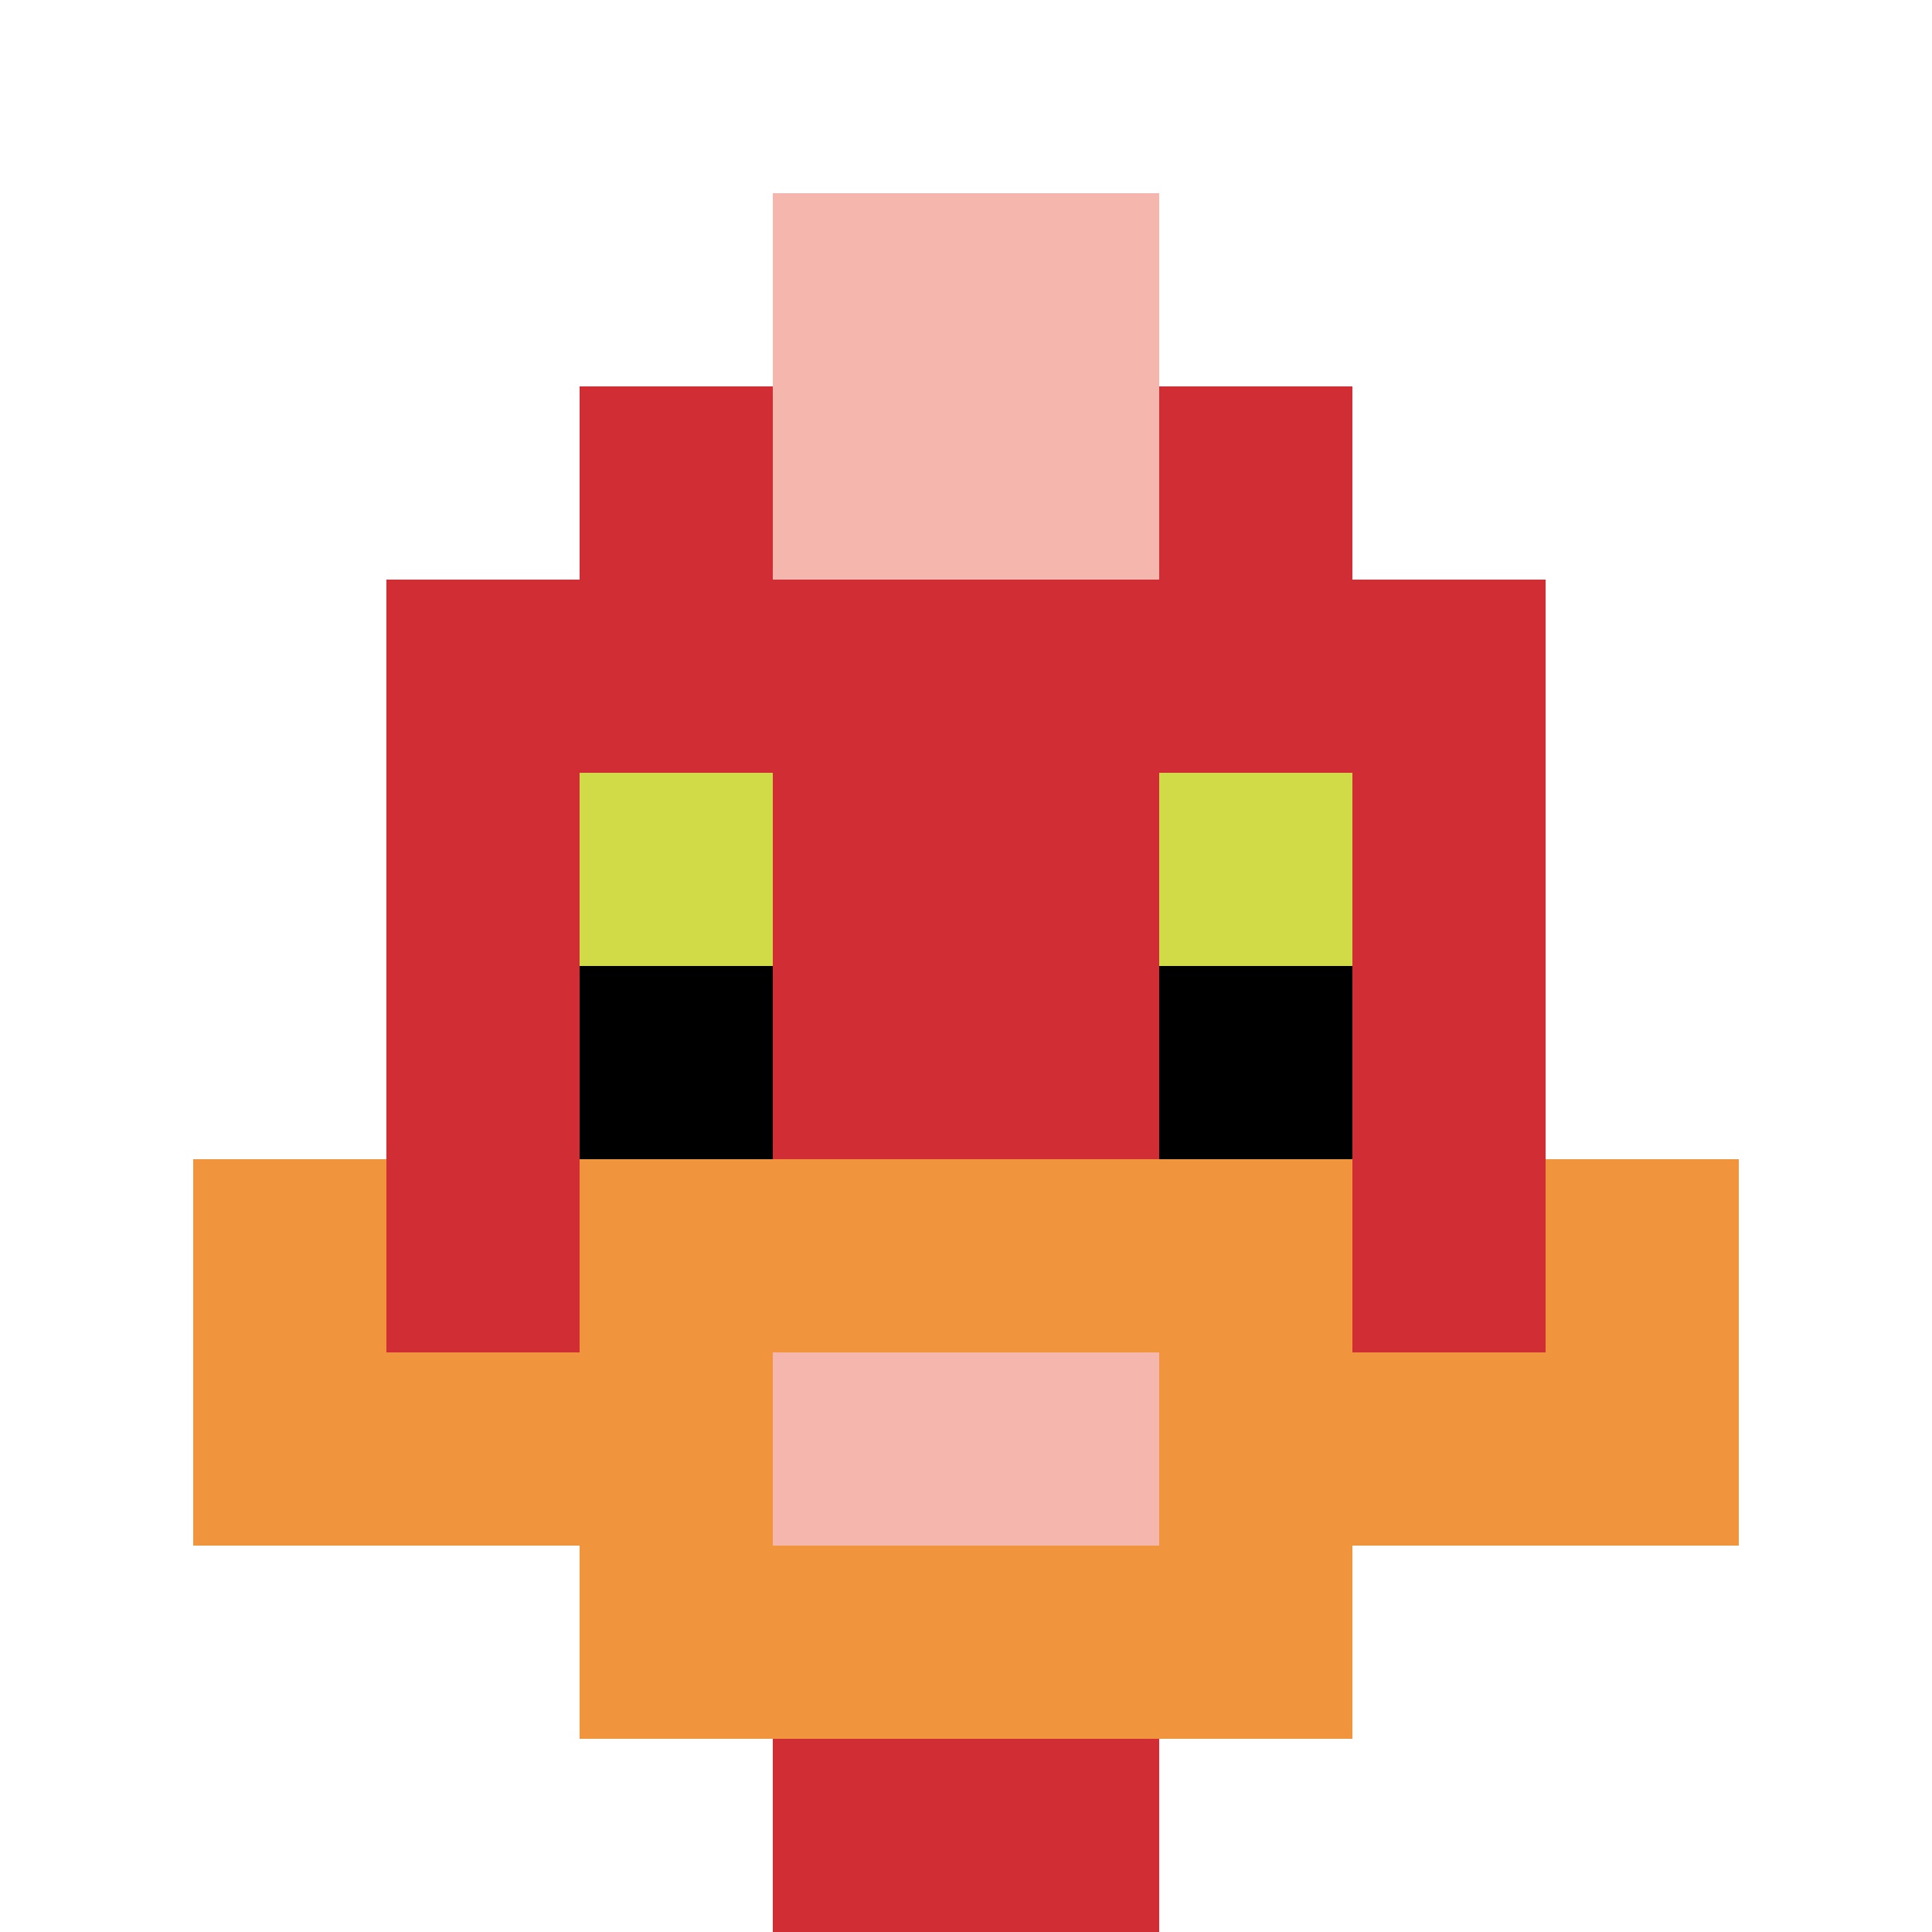
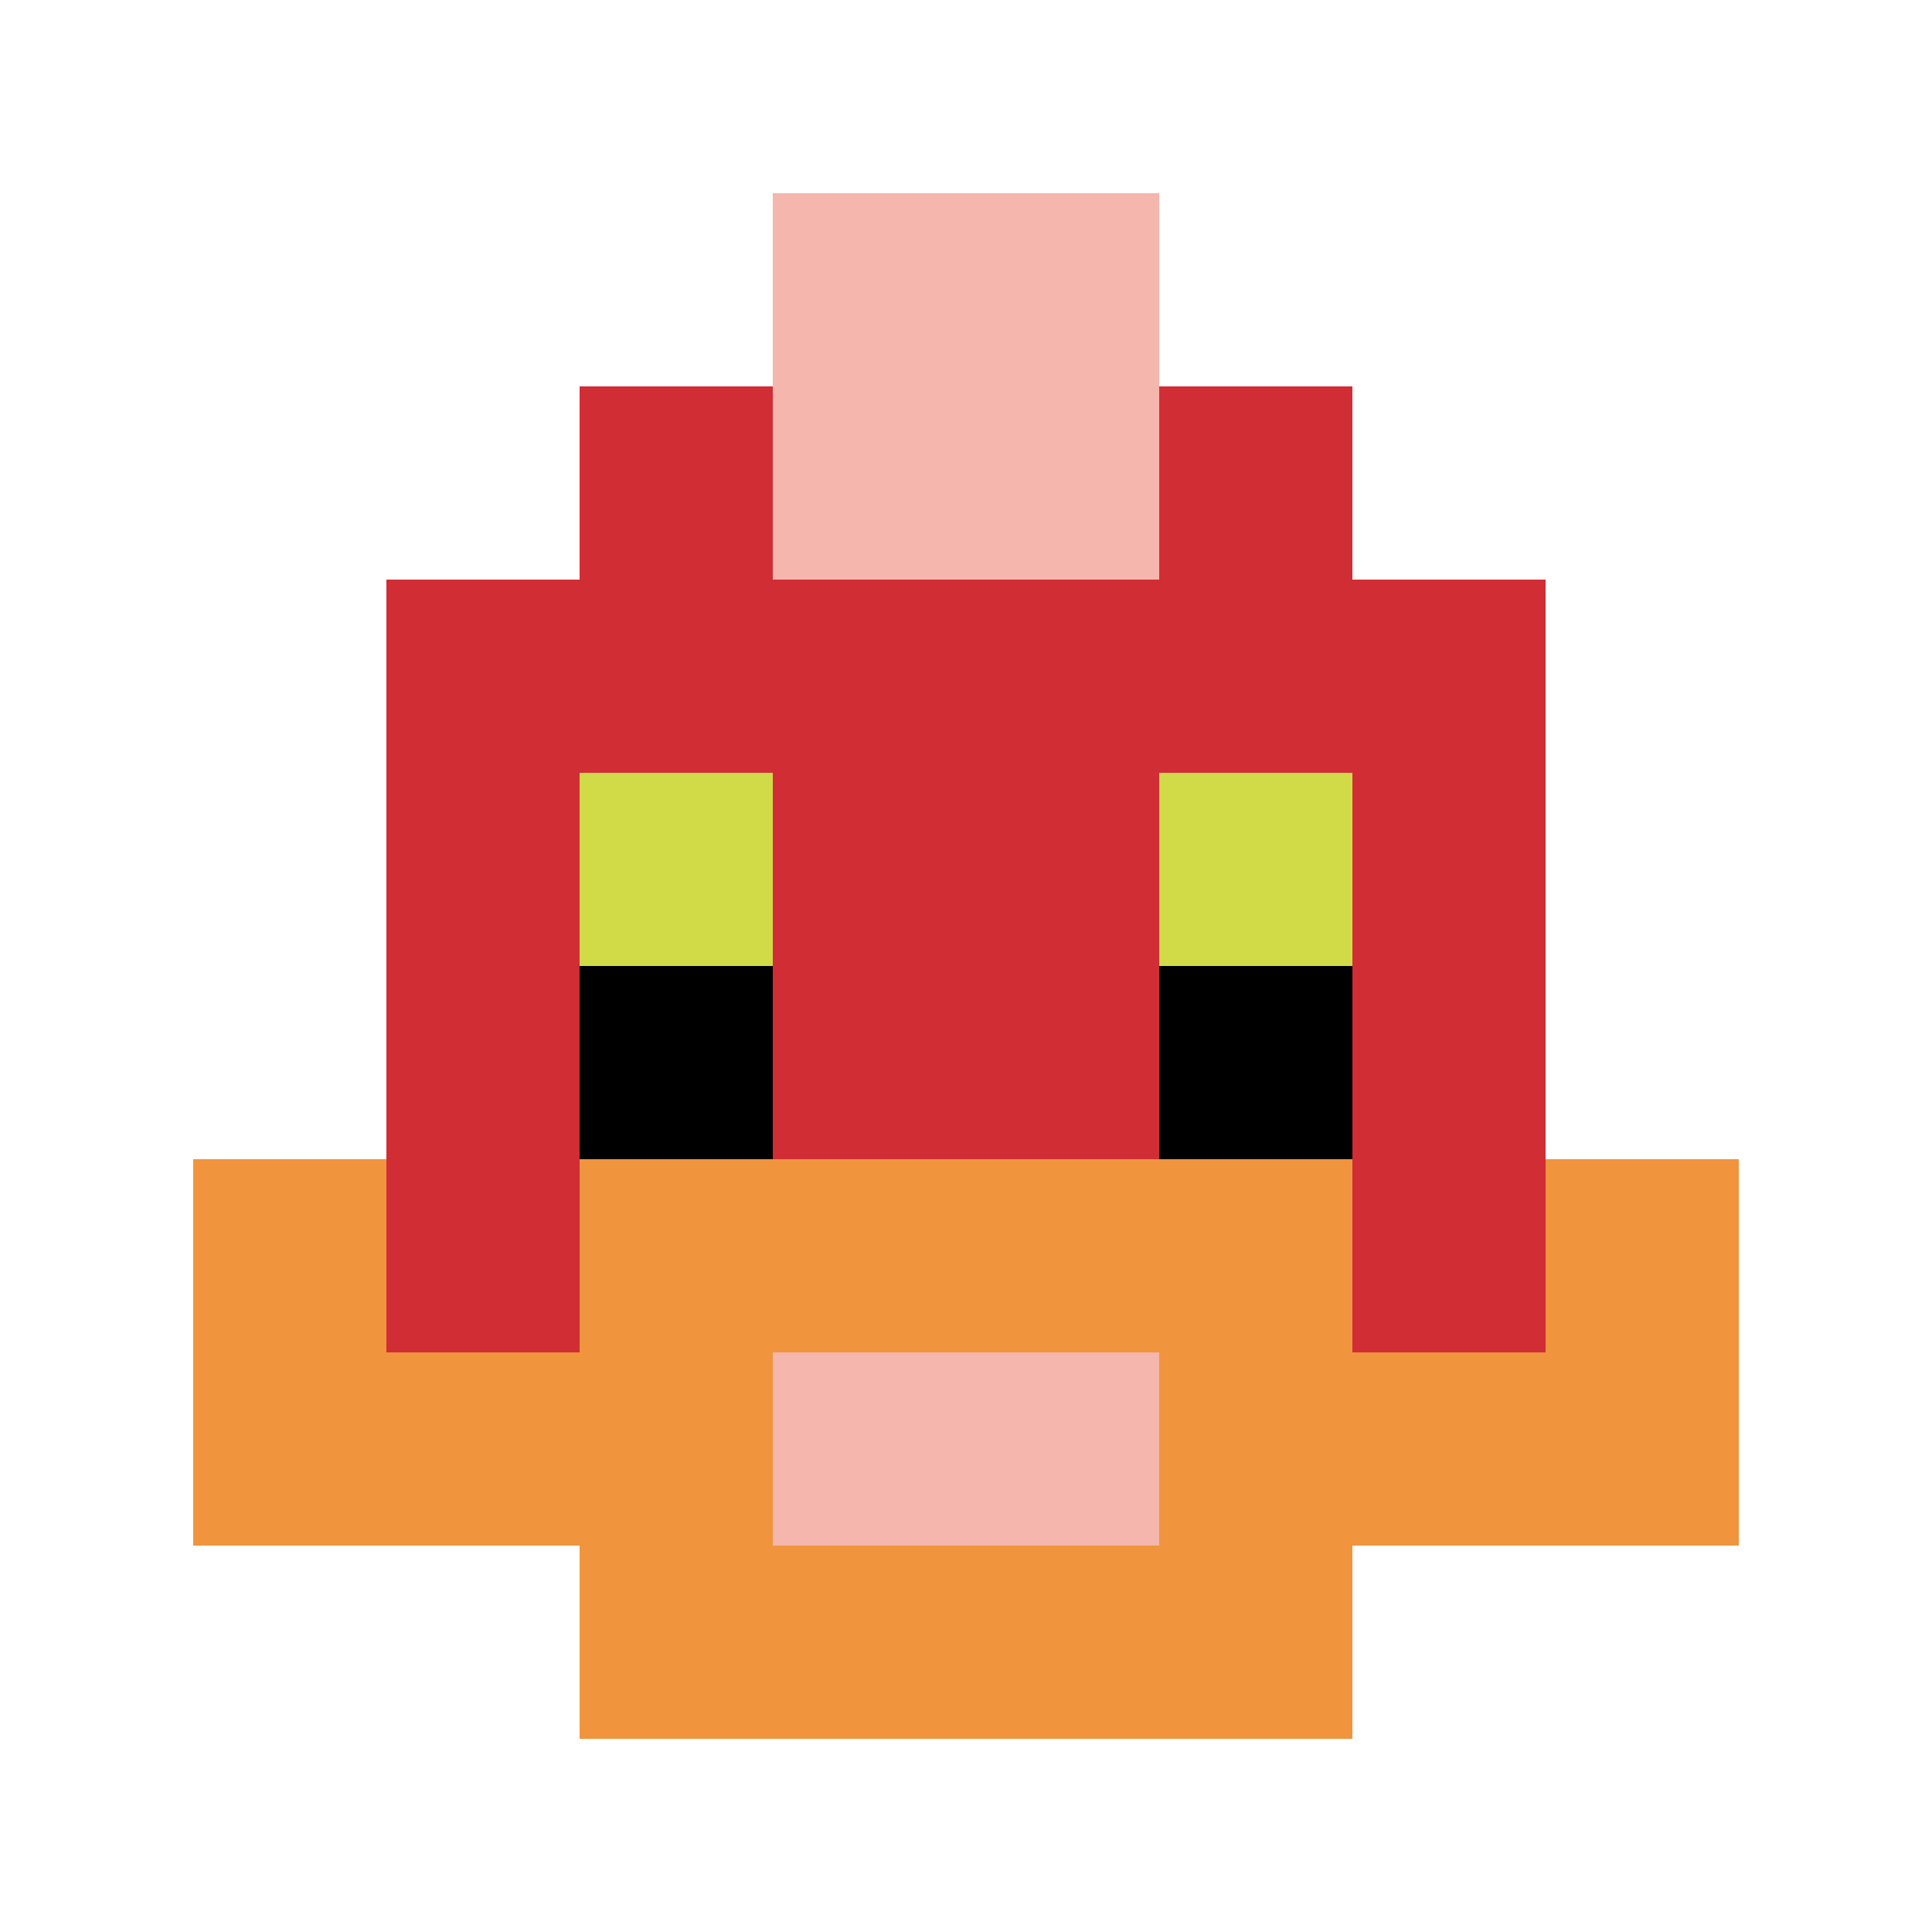
<svg xmlns="http://www.w3.org/2000/svg" version="1.1" width="711" height="711">
  <title>'goose-pfp-756362' by Dmitri Cherniak</title>
  <desc>seed=756362
backgroundColor=#ffffff
padding=20
innerPadding=0
timeout=500
dimension=1
border=false
Save=function(){return n.handleSave()}
frame=207

Rendered at Sun Sep 15 2024 18:50:53 GMT+0400 (heure du Golfe)
Generated in &lt;1ms
</desc>
  <defs />
  <rect width="100%" height="100%" fill="#ffffff" />
  <g>
    <g id="0-0">
      <rect x="0" y="0" height="711" width="711" fill="#ffffff" />
      <g>
        <rect id="0-0-3-2-4-7" x="213.3" y="142.2" width="284.4" height="497.7" fill="#D12D35" />
        <rect id="0-0-2-3-6-5" x="142.2" y="213.3" width="426.6" height="355.5" fill="#D12D35" />
-         <rect id="0-0-4-8-2-2" x="284.4" y="568.8" width="142.2" height="142.2" fill="#D12D35" />
        <rect id="0-0-1-7-8-1" x="71.1" y="497.7" width="568.8" height="71.1" fill="#F0943E" />
        <rect id="0-0-3-6-4-3" x="213.3" y="426.6" width="284.4" height="213.3" fill="#F0943E" />
        <rect id="0-0-4-7-2-1" x="284.4" y="497.7" width="142.2" height="71.1" fill="#F4B6AD" />
        <rect id="0-0-1-6-1-2" x="71.1" y="426.6" width="71.1" height="142.2" fill="#F0943E" />
        <rect id="0-0-8-6-1-2" x="568.8" y="426.6" width="71.1" height="142.2" fill="#F0943E" />
        <rect id="0-0-3-4-1-1" x="213.3" y="284.4" width="71.1" height="71.1" fill="#D1DB47" />
        <rect id="0-0-6-4-1-1" x="426.6" y="284.4" width="71.1" height="71.1" fill="#D1DB47" />
        <rect id="0-0-3-5-1-1" x="213.3" y="355.5" width="71.1" height="71.1" fill="#000000" />
        <rect id="0-0-6-5-1-1" x="426.6" y="355.5" width="71.1" height="71.1" fill="#000000" />
        <rect id="0-0-4-1-2-2" x="284.4" y="71.1" width="142.2" height="142.2" fill="#F4B6AD" />
      </g>
      <rect x="0" y="0" stroke="white" stroke-width="0" height="711" width="711" fill="none" />
    </g>
  </g>
</svg>